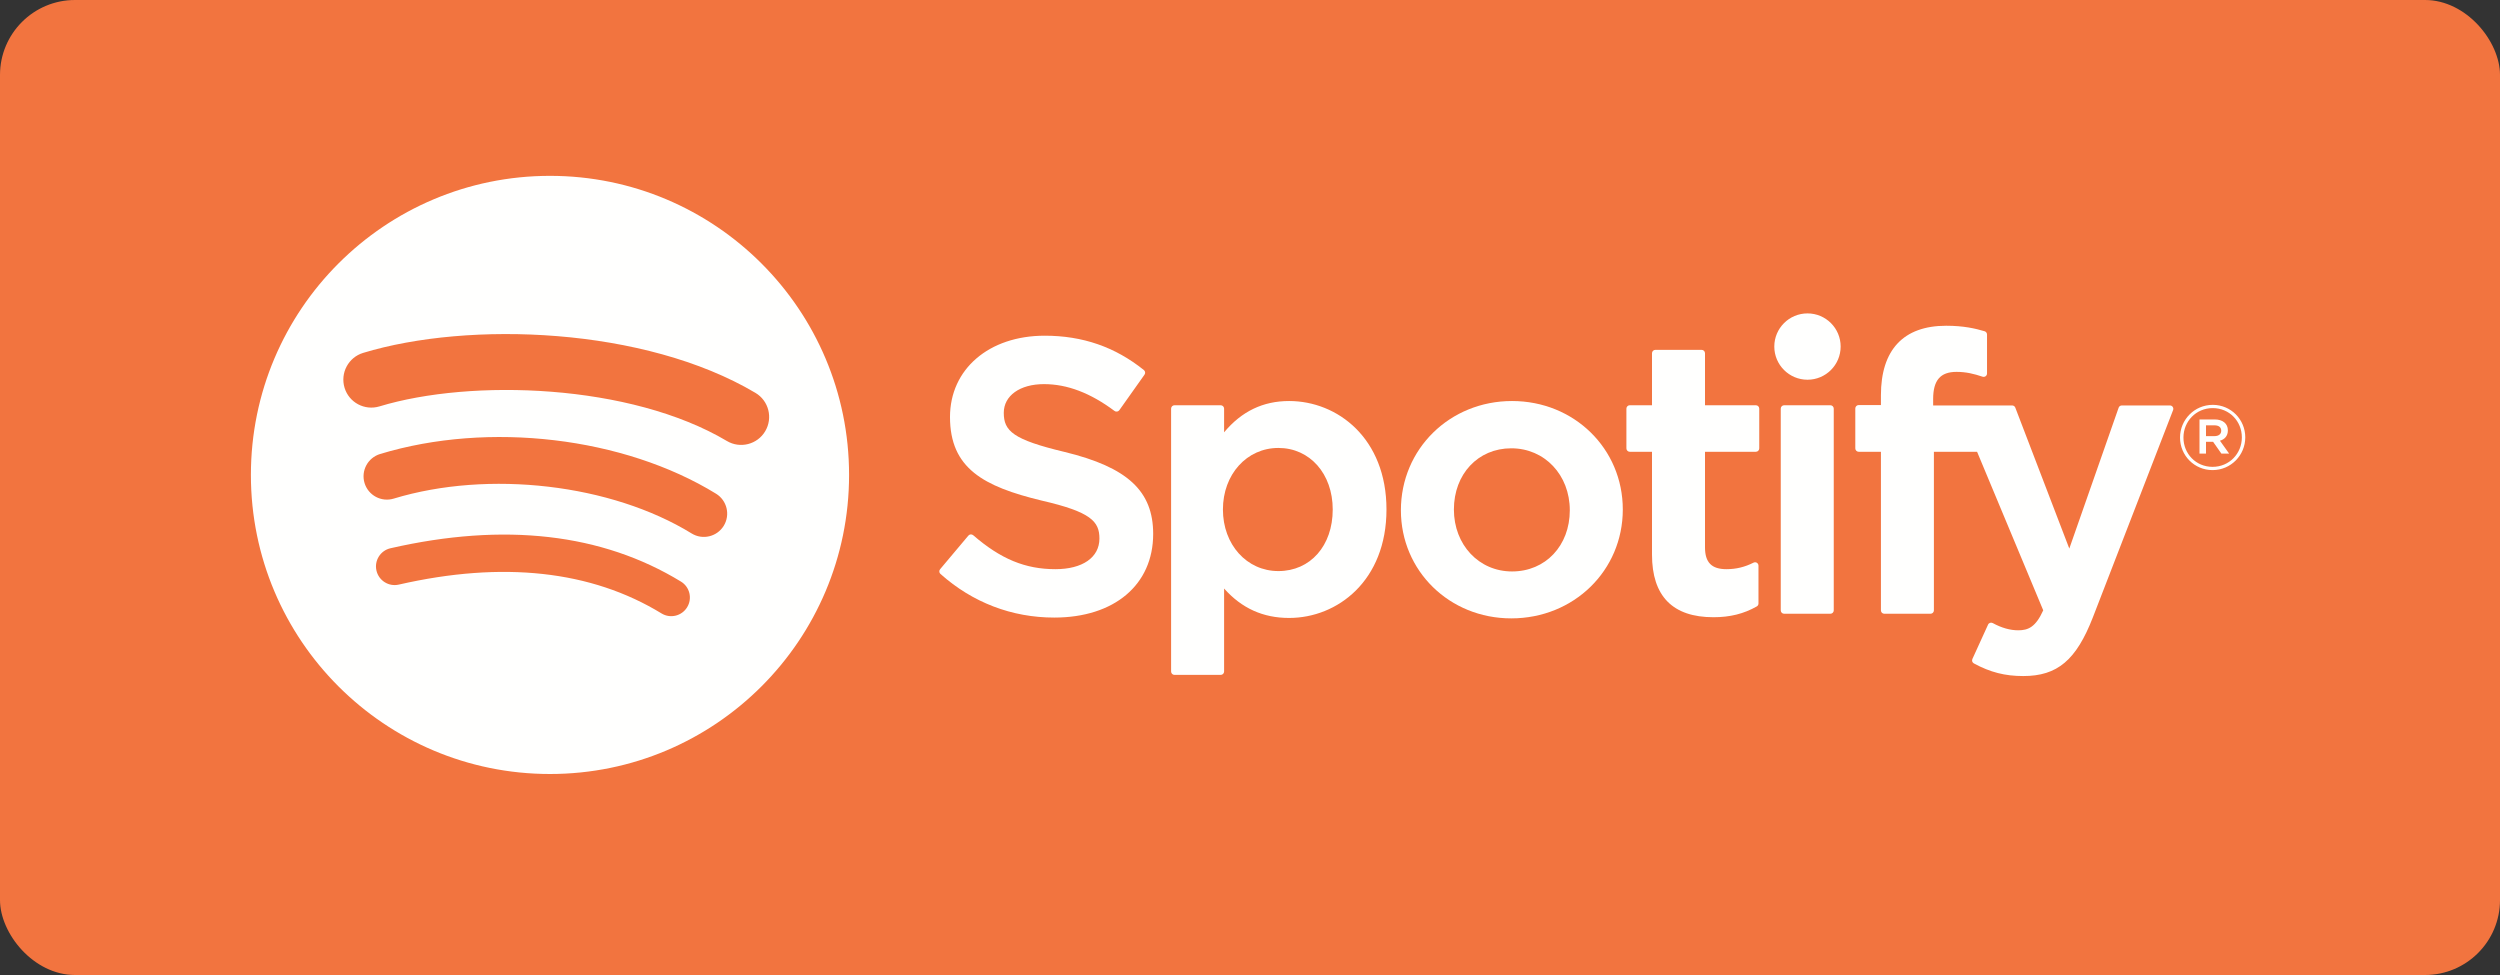
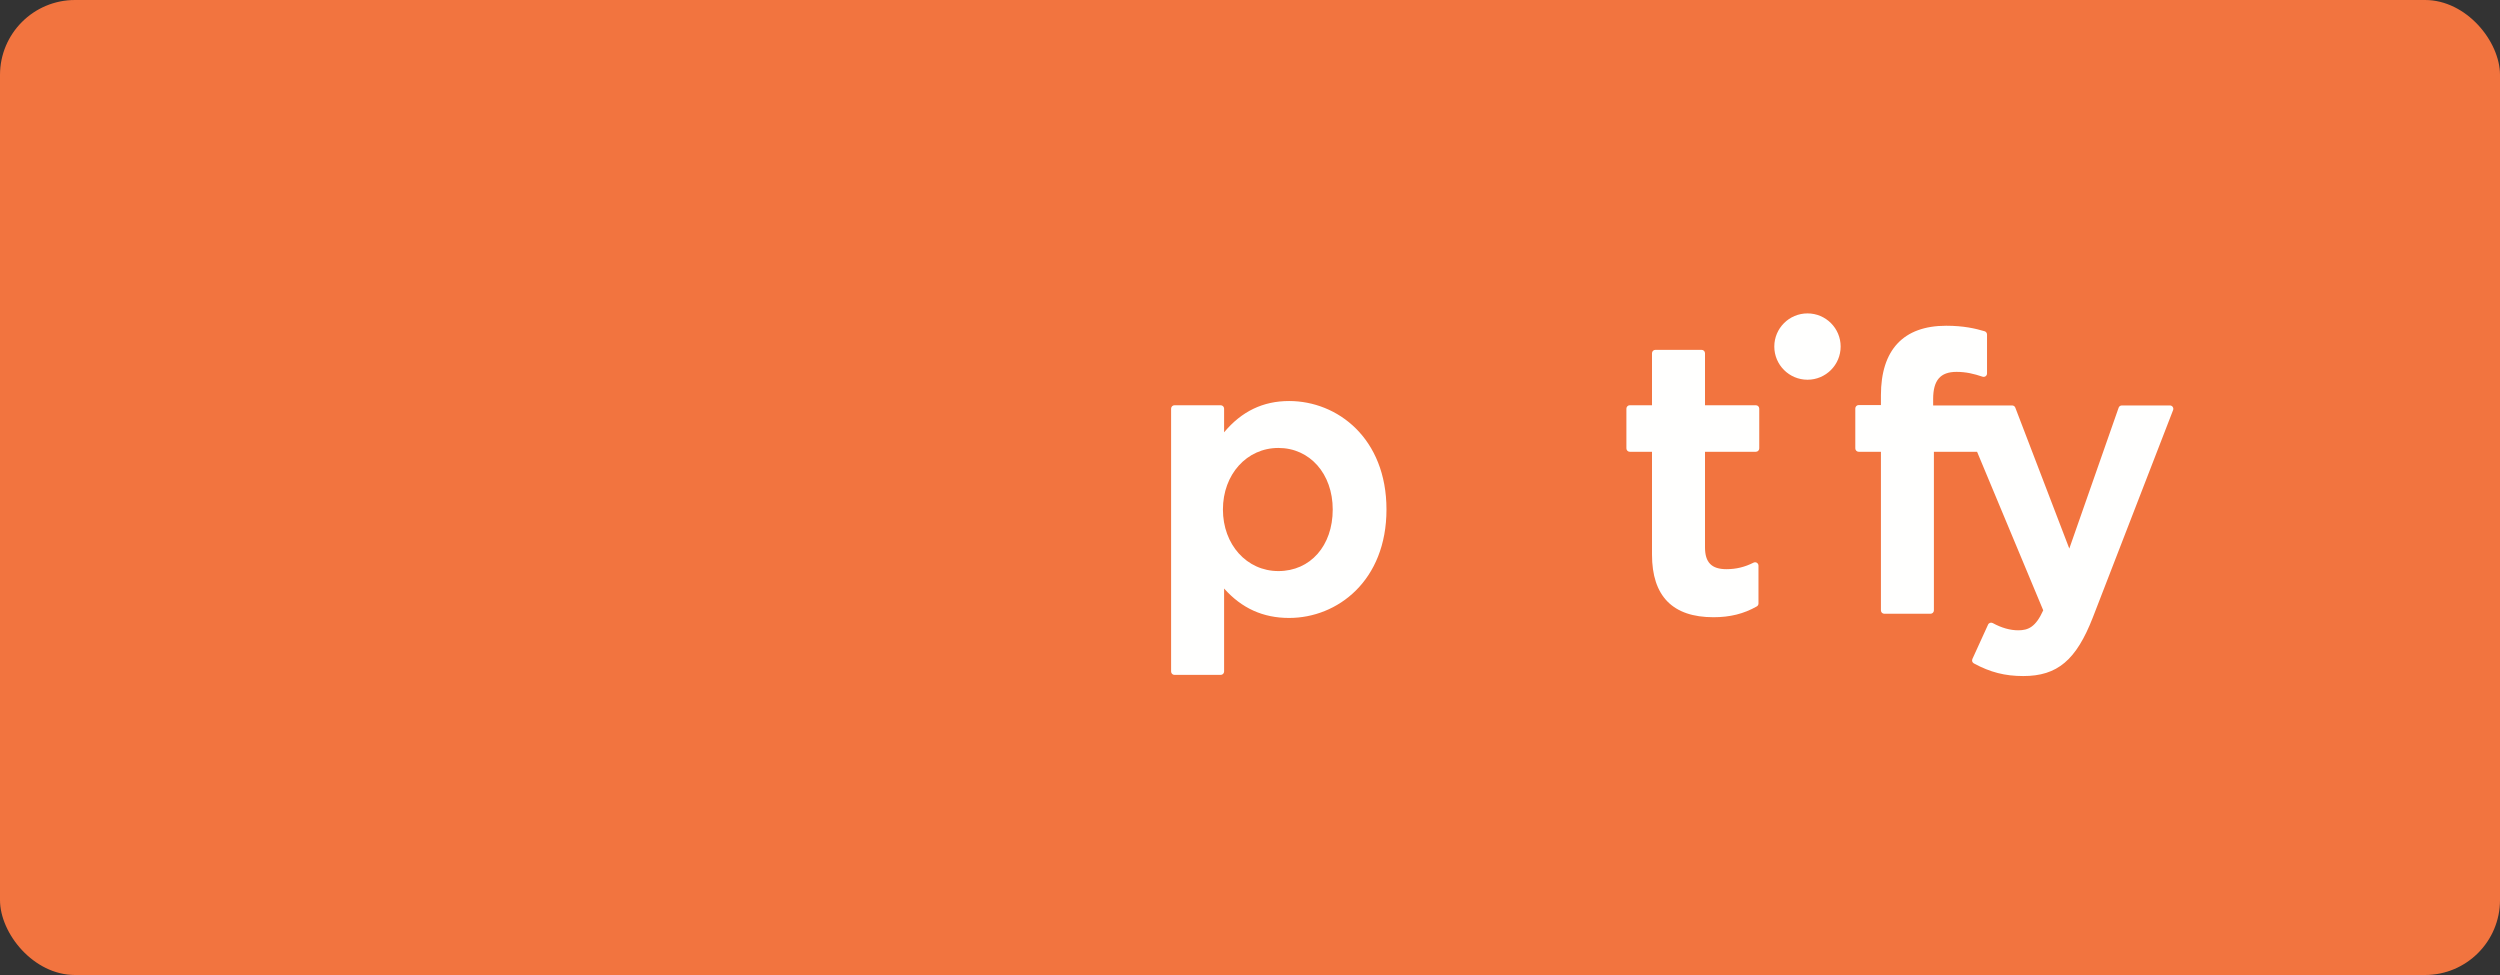
<svg xmlns="http://www.w3.org/2000/svg" width="100px" height="39px" viewBox="0 0 100 39" version="1.1">
  <rect x="0" y="0" width="100" height="39" fill="#333333" stroke="none" />
  <title>Spotify</title>
  <desc>Created with Sketch.</desc>
  <defs />
  <g id="Desktop" stroke="none" stroke-width="1" fill="none" fill-rule="evenodd">
    <g id="Homepage-/-Desktop" transform="translate(-180, -761)">
      <g id="Hero">
        <g id="Spotify" transform="translate(180, 761)">
          <rect id="Rectangle-7" fill="#F2743F" x="0" y="0" width="100" height="39" rx="3" />
          <g id="Group-4" transform="translate(10, 7)" fill="#FFFFFE">
-             <path d="M19.076,10.64 C15.22,8.349 8.859,8.139 5.178,9.256 C4.586,9.435 3.961,9.102 3.782,8.511 C3.603,7.919 3.936,7.294 4.528,7.115 C8.754,5.832 15.779,6.08 20.218,8.715 C20.75,9.031 20.924,9.717 20.609,10.248 C20.294,10.78 19.606,10.955 19.076,10.64 Z M18.95,14.032 C18.679,14.471 18.105,14.608 17.667,14.339 C14.452,12.362 9.549,11.79 5.746,12.945 C5.253,13.094 4.732,12.815 4.582,12.323 C4.433,11.83 4.711,11.31 5.204,11.16 C9.549,9.841 14.95,10.48 18.643,12.749 C19.081,13.019 19.219,13.594 18.95,14.032 Z M17.486,17.289 C17.271,17.642 16.812,17.752 16.461,17.537 C13.651,15.82 10.115,15.432 5.951,16.384 C5.55,16.476 5.15,16.224 5.058,15.823 C4.966,15.422 5.217,15.022 5.619,14.93 C10.176,13.888 14.085,14.337 17.239,16.264 C17.59,16.478 17.701,16.938 17.486,17.289 Z M11.999,0.034 C5.392,0.034 0.036,5.39 0.036,11.997 C0.036,18.605 5.392,23.96 11.999,23.96 C18.607,23.96 23.963,18.605 23.963,11.997 C23.963,5.39 18.607,0.034 11.999,0.034 Z" id="Fill-1" />
-             <path d="M32.584,11.078 C30.519,10.585 30.151,10.24 30.151,9.513 C30.151,8.827 30.797,8.365 31.758,8.365 C32.689,8.365 33.613,8.716 34.581,9.438 C34.61,9.46 34.647,9.469 34.683,9.463 C34.719,9.457 34.751,9.438 34.773,9.408 L35.781,7.986 C35.823,7.927 35.811,7.847 35.755,7.802 C34.603,6.877 33.305,6.428 31.788,6.428 C29.558,6.428 28,7.766 28,9.681 C28,11.735 29.344,12.462 31.666,13.023 C33.643,13.478 33.977,13.86 33.977,14.542 C33.977,15.297 33.302,15.767 32.216,15.767 C31.011,15.767 30.027,15.361 28.927,14.408 C28.9,14.385 28.862,14.374 28.828,14.376 C28.792,14.379 28.758,14.396 28.735,14.424 L27.604,15.769 C27.557,15.825 27.563,15.909 27.618,15.957 C28.898,17.1 30.472,17.703 32.171,17.703 C34.574,17.703 36.127,16.39 36.127,14.358 C36.127,12.64 35.101,11.69 32.584,11.078" id="Fill-2" />
            <path d="M43.309,13.38 C43.309,14.831 42.415,15.843 41.136,15.843 C39.871,15.843 38.917,14.785 38.917,13.38 C38.917,11.976 39.871,10.918 41.136,10.918 C42.395,10.918 43.309,11.953 43.309,13.38 Z M41.564,9.041 C40.523,9.041 39.668,9.451 38.964,10.292 L38.964,9.346 C38.964,9.271 38.903,9.21 38.828,9.21 L36.979,9.21 C36.904,9.21 36.844,9.271 36.844,9.346 L36.844,19.86 C36.844,19.935 36.904,19.996 36.979,19.996 L38.828,19.996 C38.903,19.996 38.964,19.935 38.964,19.86 L38.964,16.541 C39.668,17.332 40.523,17.718 41.564,17.718 C43.5,17.718 45.459,16.228 45.459,13.38 C45.459,10.531 43.5,9.041 41.564,9.041 Z" id="Fill-3" />
-             <path d="M50.482,15.858 C49.156,15.858 48.156,14.793 48.156,13.38 C48.156,11.962 49.121,10.932 50.451,10.932 C51.786,10.932 52.792,11.998 52.792,13.411 C52.792,14.829 51.82,15.858 50.482,15.858 Z M50.482,9.041 C47.989,9.041 46.036,10.96 46.036,13.411 C46.036,15.835 47.976,17.735 50.451,17.735 C52.953,17.735 54.912,15.822 54.912,13.38 C54.912,10.947 52.966,9.041 50.482,9.041 Z" id="Fill-4" />
            <path d="M60.235,9.21 L58.2,9.21 L58.2,7.129 C58.2,7.054 58.139,6.994 58.065,6.994 L56.215,6.994 C56.14,6.994 56.08,7.054 56.08,7.129 L56.08,9.21 L55.19,9.21 C55.116,9.21 55.056,9.271 55.056,9.346 L55.056,10.935 C55.056,11.01 55.116,11.071 55.19,11.071 L56.08,11.071 L56.08,15.184 C56.08,16.846 56.907,17.689 58.538,17.689 C59.202,17.689 59.752,17.552 60.271,17.257 C60.313,17.234 60.339,17.188 60.339,17.14 L60.339,15.626 C60.339,15.58 60.315,15.536 60.275,15.511 C60.235,15.486 60.185,15.485 60.143,15.505 C59.787,15.684 59.443,15.767 59.058,15.767 C58.464,15.767 58.2,15.498 58.2,14.894 L58.2,11.071 L60.235,11.071 C60.31,11.071 60.37,11.01 60.37,10.935 L60.37,9.346 C60.37,9.271 60.31,9.21 60.235,9.21" id="Fill-5" />
            <path d="M67.326,9.218 L67.326,8.963 C67.326,8.211 67.614,7.875 68.261,7.875 C68.646,7.875 68.956,7.952 69.303,8.068 C69.346,8.081 69.39,8.074 69.425,8.049 C69.461,8.023 69.481,7.982 69.481,7.939 L69.481,6.38 C69.481,6.321 69.442,6.268 69.385,6.25 C69.019,6.142 68.55,6.03 67.848,6.03 C66.139,6.03 65.237,6.992 65.237,8.811 L65.237,9.202 L64.348,9.202 C64.273,9.202 64.212,9.263 64.212,9.337 L64.212,10.935 C64.212,11.01 64.273,11.071 64.348,11.071 L65.237,11.071 L65.237,17.415 C65.237,17.49 65.297,17.55 65.371,17.55 L67.221,17.55 C67.296,17.55 67.356,17.49 67.356,17.415 L67.356,11.071 L69.083,11.071 L71.729,17.413 C71.428,18.08 71.133,18.212 70.73,18.212 C70.404,18.212 70.061,18.115 69.71,17.923 C69.677,17.905 69.638,17.902 69.602,17.913 C69.567,17.925 69.537,17.951 69.522,17.986 L68.895,19.361 C68.866,19.426 68.891,19.502 68.954,19.536 C69.608,19.891 70.199,20.042 70.929,20.042 C72.295,20.042 73.049,19.406 73.715,17.694 L76.924,9.403 C76.94,9.361 76.935,9.314 76.909,9.277 C76.884,9.24 76.843,9.218 76.798,9.218 L74.873,9.218 C74.815,9.218 74.763,9.255 74.745,9.309 L72.772,14.943 L70.612,9.305 C70.592,9.253 70.542,9.218 70.485,9.218 L67.326,9.218" id="Fill-6" />
-             <path d="M63.215,9.21 L61.365,9.21 C61.291,9.21 61.23,9.271 61.23,9.346 L61.23,17.415 C61.23,17.49 61.291,17.55 61.365,17.55 L63.215,17.55 C63.29,17.55 63.35,17.49 63.35,17.415 L63.35,9.346 C63.35,9.271 63.29,9.21 63.215,9.21" id="Fill-7" />
            <path d="M62.3,5.536 C61.567,5.536 60.972,6.129 60.972,6.862 C60.972,7.595 61.567,8.189 62.3,8.189 C63.032,8.189 63.626,7.595 63.626,6.862 C63.626,6.129 63.032,5.536 62.3,5.536" id="Fill-8" />
-             <path d="M78.578,10.013 L78.24,10.013 L78.24,10.445 L78.578,10.445 C78.748,10.445 78.849,10.362 78.849,10.229 C78.849,10.088 78.748,10.013 78.578,10.013 Z M78.798,10.629 L79.166,11.145 L78.856,11.145 L78.524,10.672 L78.24,10.672 L78.24,11.145 L77.98,11.145 L77.98,9.778 L78.589,9.778 C78.906,9.778 79.115,9.941 79.115,10.214 C79.115,10.438 78.986,10.575 78.798,10.629 Z M78.51,9.324 C77.843,9.324 77.338,9.854 77.338,10.503 C77.338,11.151 77.839,11.674 78.503,11.674 C79.169,11.674 79.674,11.145 79.674,10.495 C79.674,9.847 79.173,9.324 78.51,9.324 Z M78.503,11.804 C77.771,11.804 77.201,11.217 77.201,10.503 C77.201,9.789 77.778,9.194 78.51,9.194 C79.241,9.194 79.811,9.782 79.811,10.495 C79.811,11.209 79.235,11.804 78.503,11.804 Z" id="Fill-9" />
          </g>
        </g>
      </g>
    </g>
  </g>
</svg>